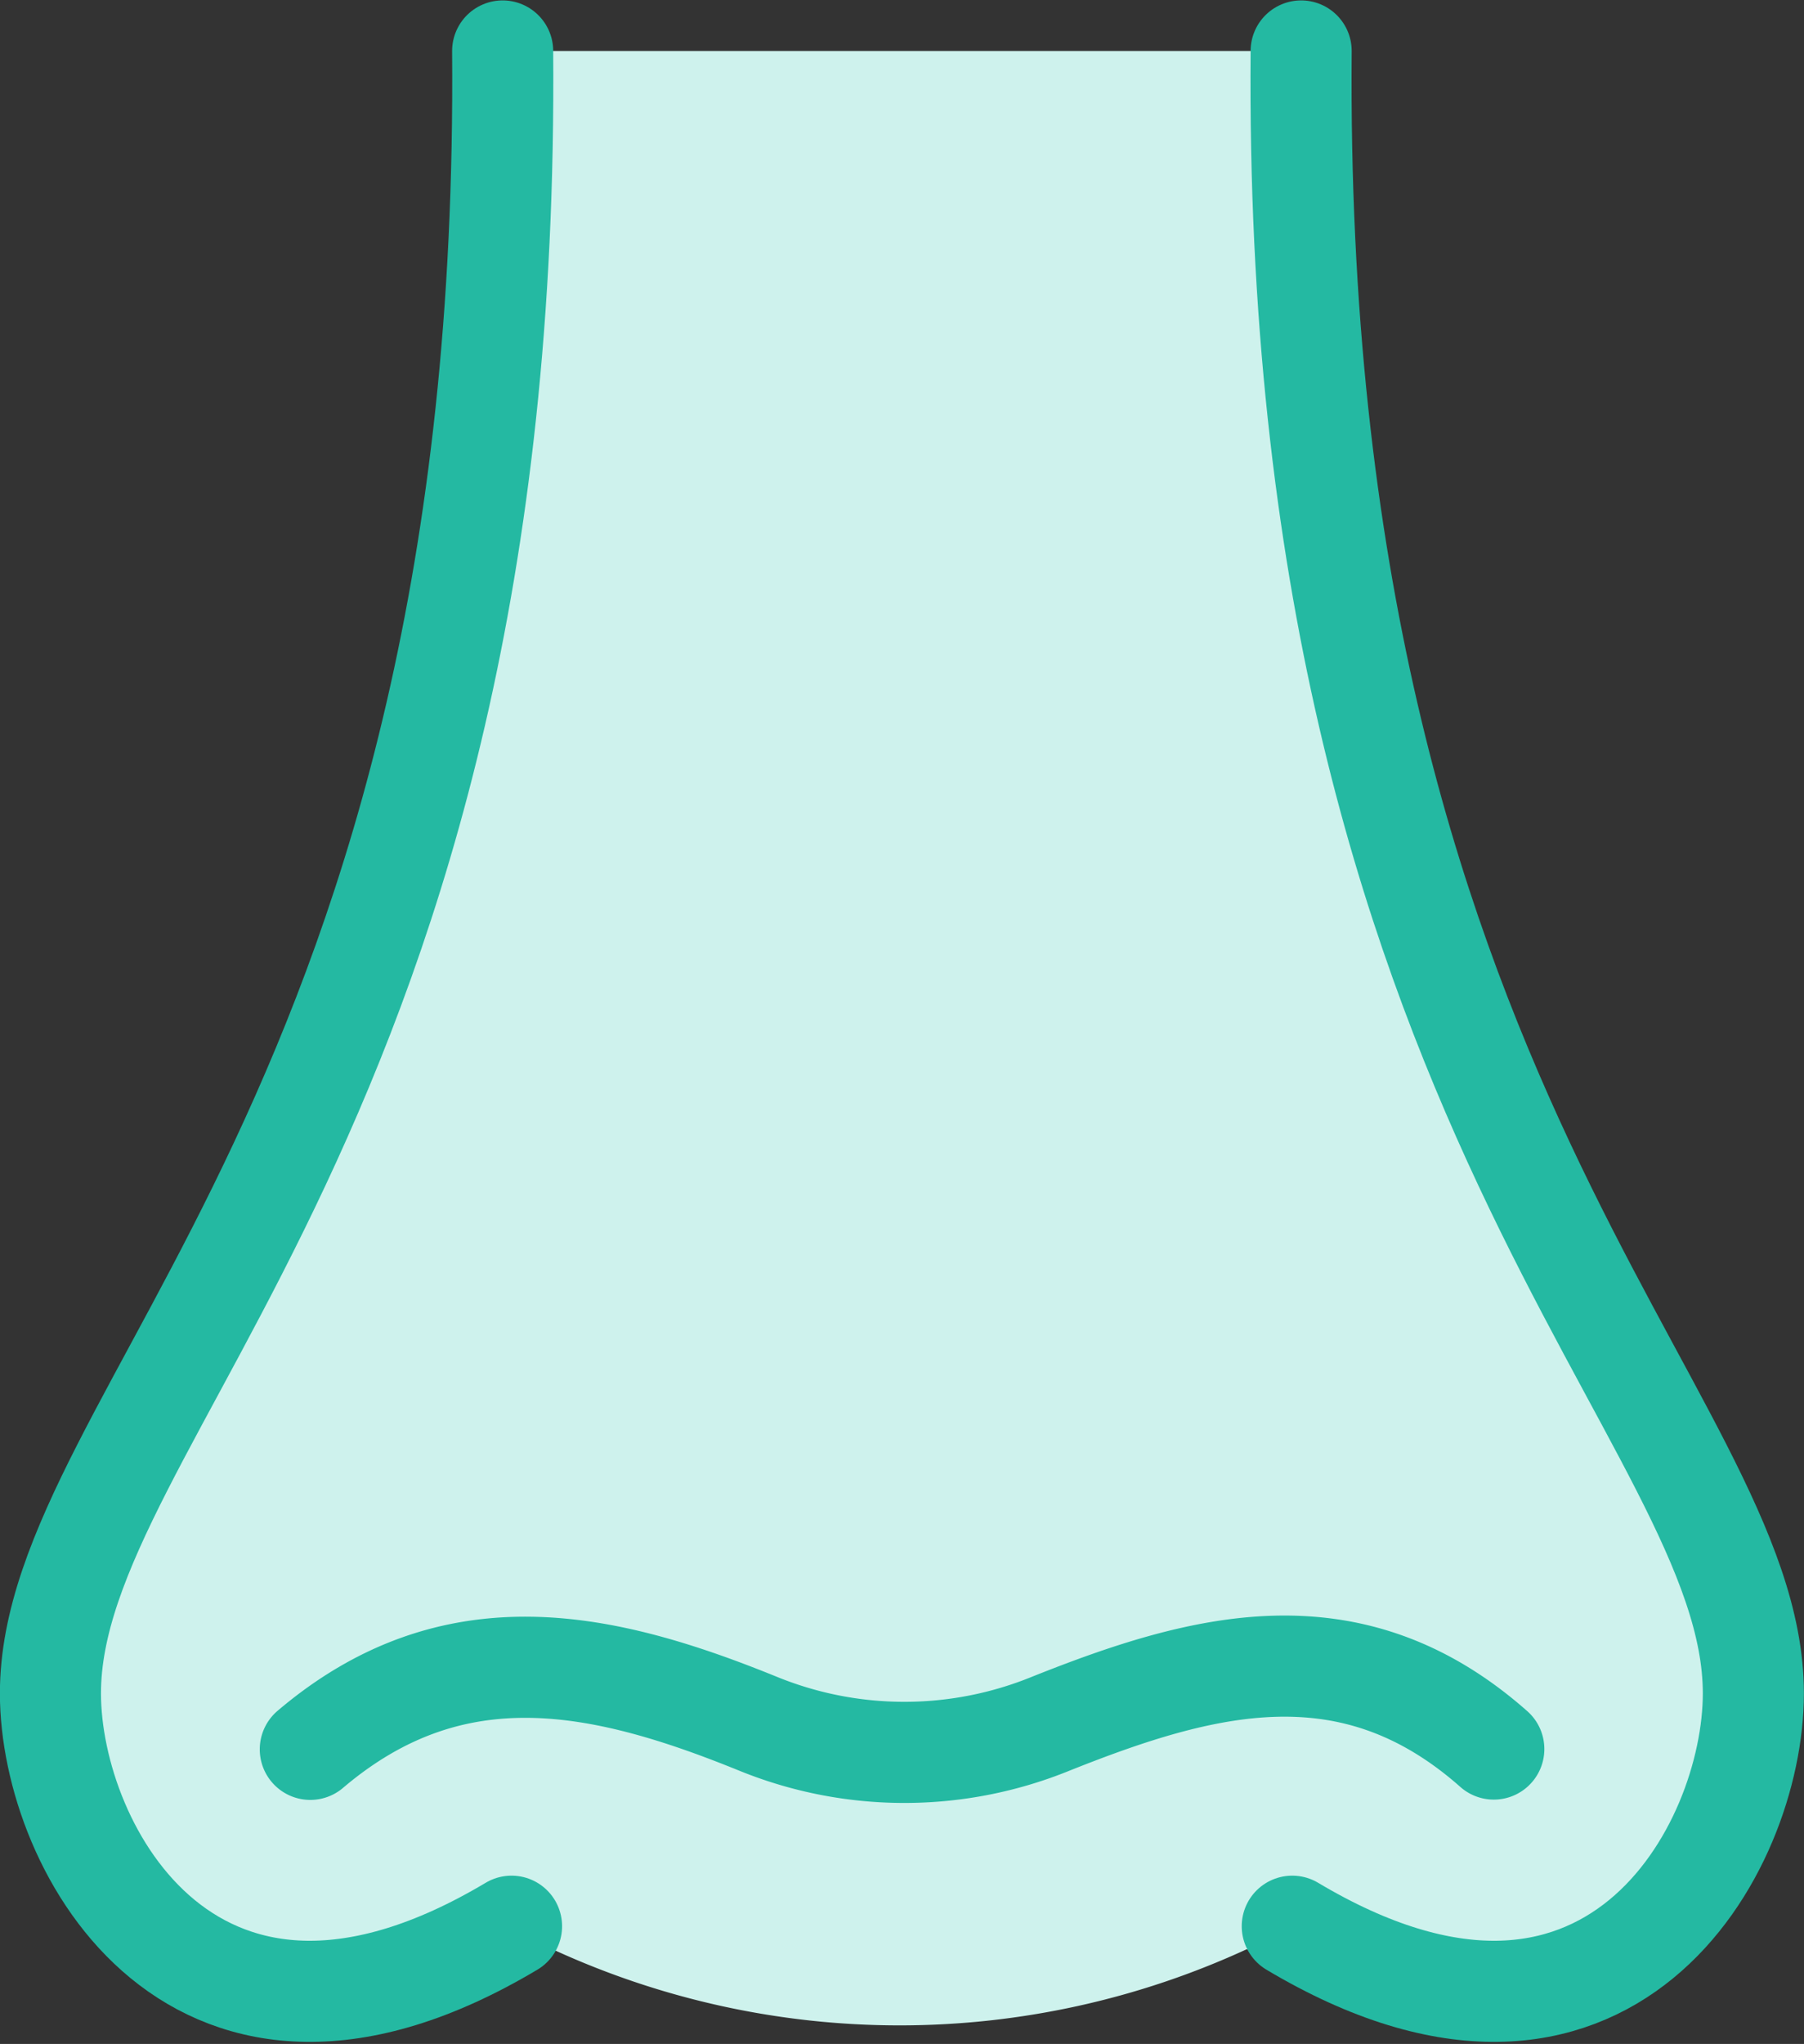
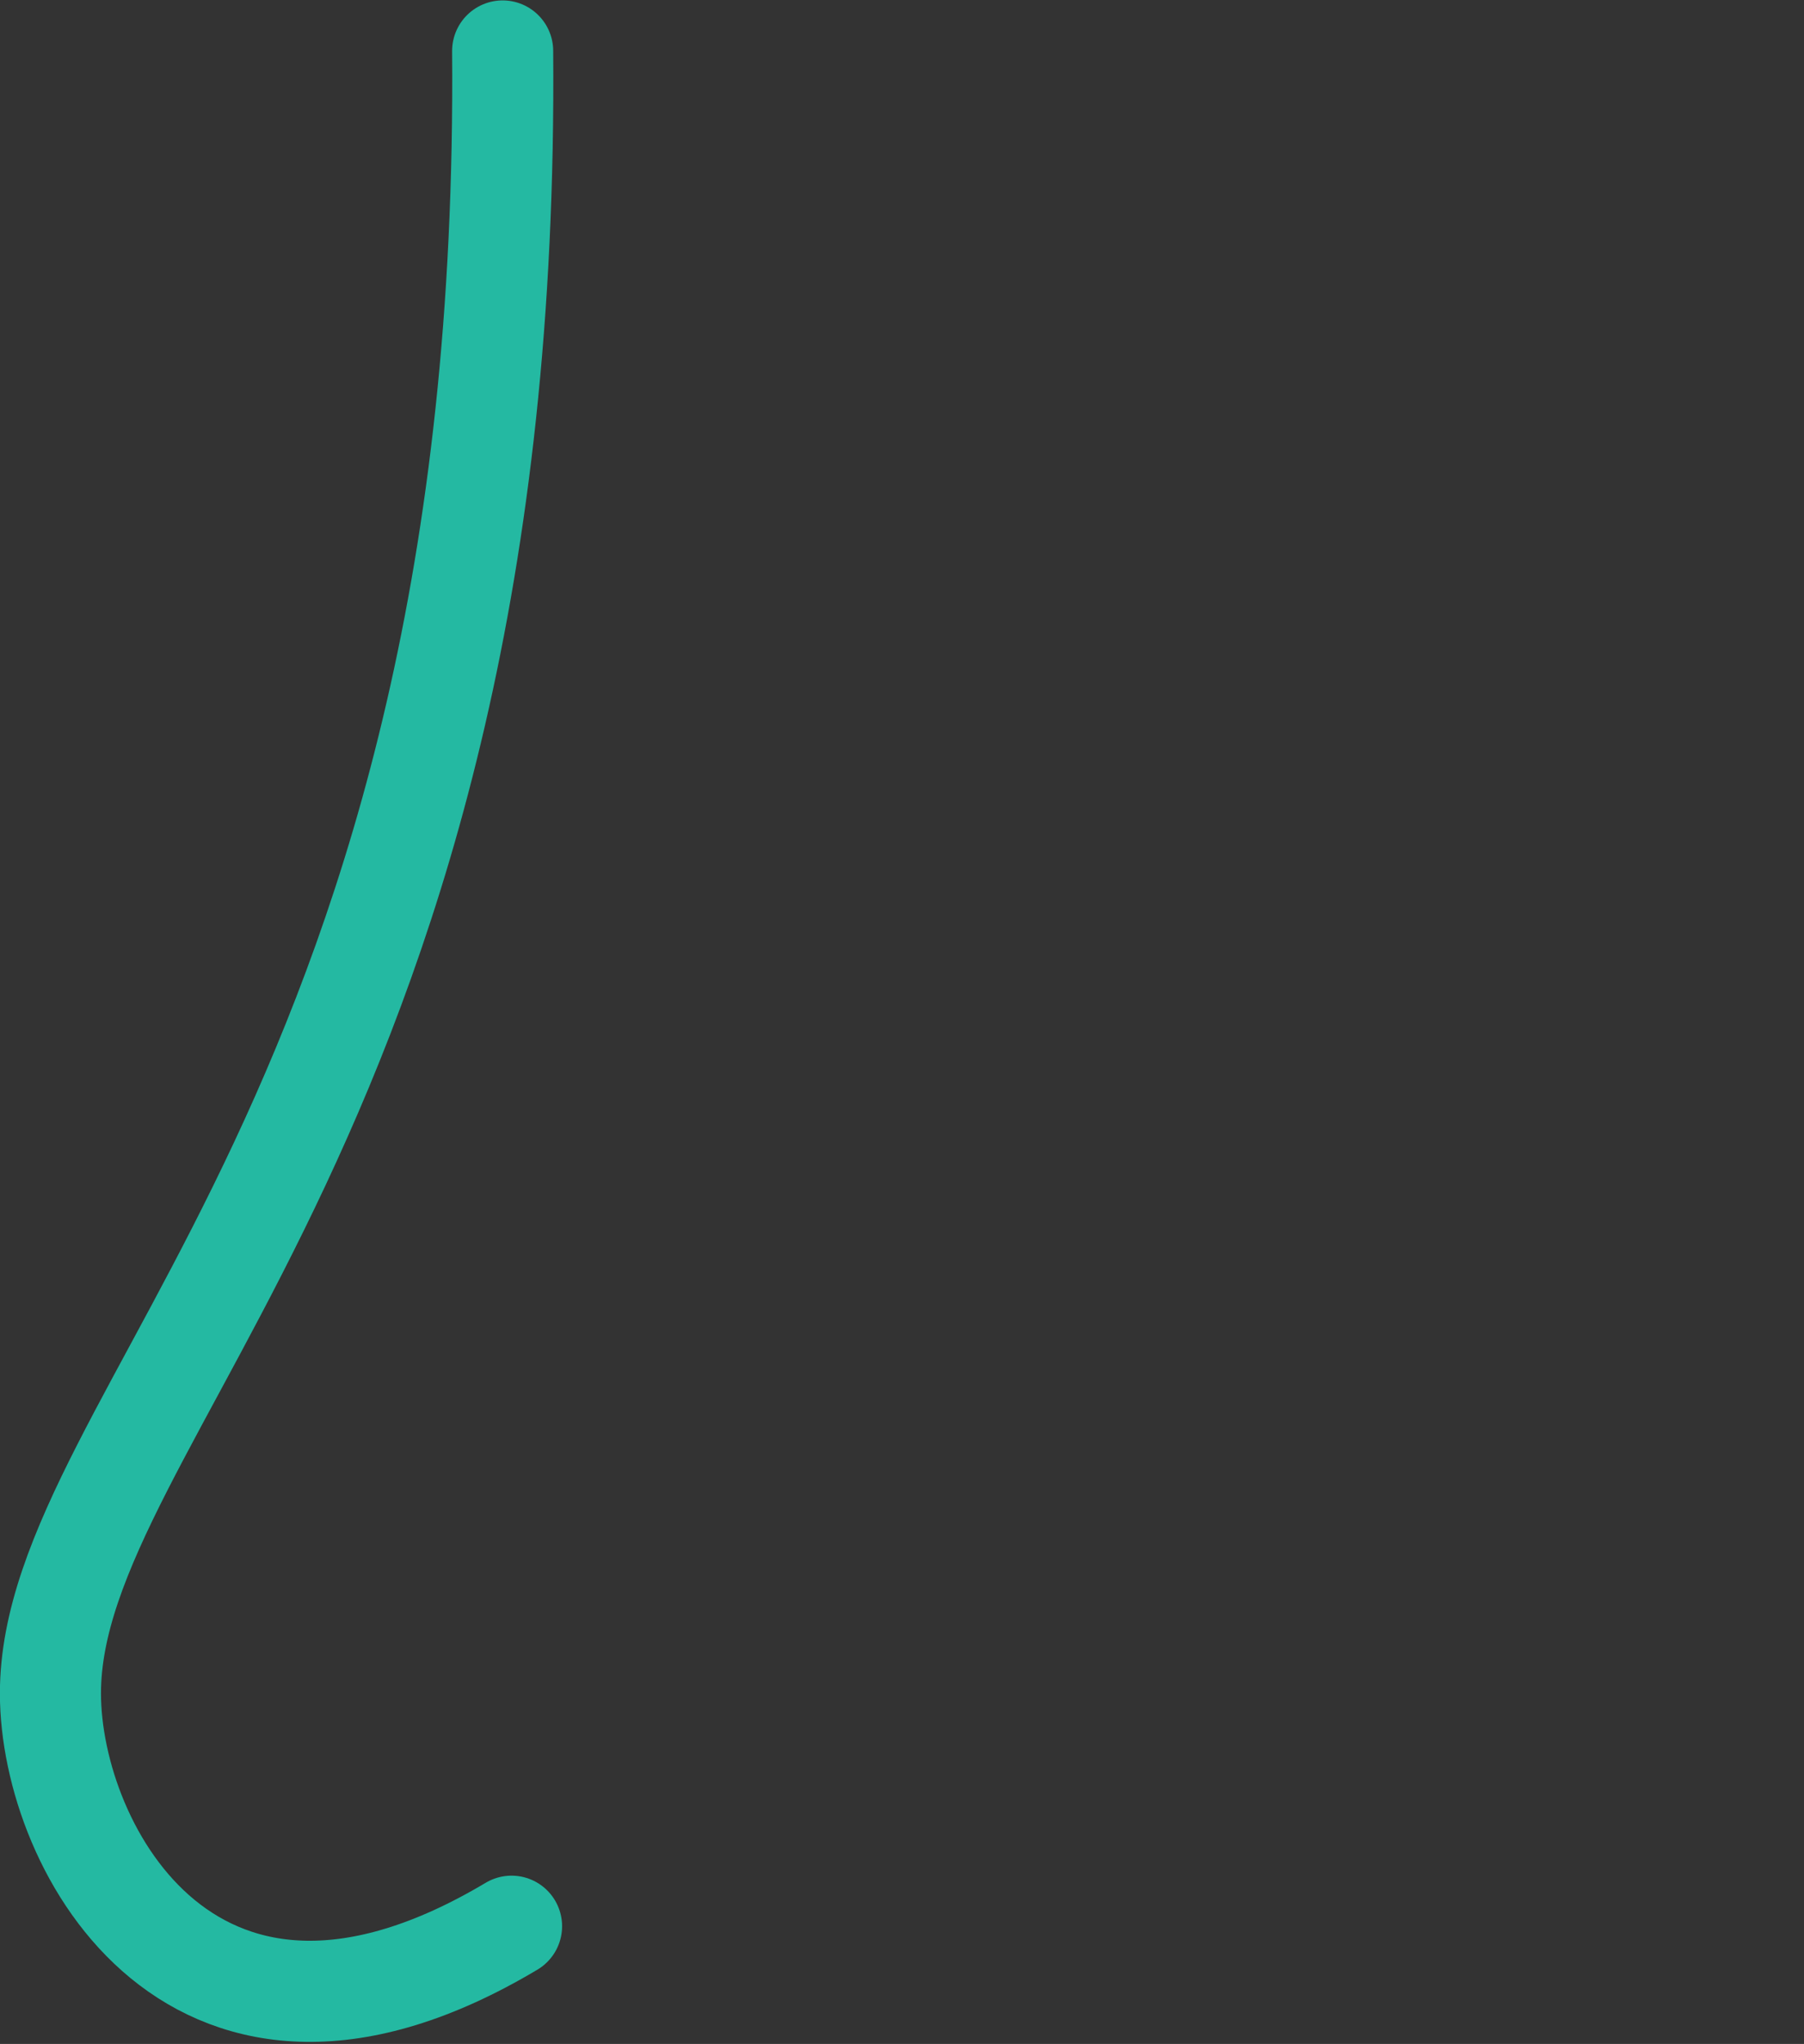
<svg xmlns="http://www.w3.org/2000/svg" width="35.696" height="40.421" viewBox="0 0 35.696 40.421">
  <rect x="0" y="0" width="35.696" height="40.421" fill="#333333" stroke="none" />
  <g id="icon_nose" transform="translate(1 1.008)">
-     <path id="Path_7441" data-name="Path 7441" d="M314.05,375.54c-.938,7.95-10.027,4.168-10.027,4.168a16.416,16.416,0,0,1-13.724.006s-9.516,2.823-9.945-4.174c0-4.849,8.409-13.8,9-33.372h15.7C304.537,361.894,314.05,368.871,314.05,375.54Z" transform="translate(-280.354 -342.168)" fill="#cef2ed" />
    <g id="icon_nose-2" data-name="icon nose" transform="translate(-280.354 -342.168)">
      <path id="Path_7429" data-name="Path 7429" d="M289.3,342.168c.176,20.892-8.946,26.954-8.948,32.479,0,3.092,2.877,8.332,9.124,4.606" fill="none" stroke="#24b9a2" stroke-linecap="round" stroke-linejoin="round" stroke-width="2" />
-       <path id="Path_7430" data-name="Path 7430" d="M305.1,342.168c-.176,20.892,8.946,26.954,8.948,32.479,0,3.092-2.877,8.332-9.124,4.606" fill="none" stroke="#24b9a2" stroke-linecap="round" stroke-linejoin="round" stroke-width="2" />
-       <path id="Path_7431" data-name="Path 7431" d="M285.494,375.755c2.836-2.409,5.8-1.751,8.875-.5a7.68,7.68,0,0,0,5.774-.006c3.008-1.2,5.942-2,8.769.5" fill="none" stroke="#24b9a2" stroke-linecap="round" stroke-linejoin="round" stroke-width="2" />
    </g>
  </g>
</svg>